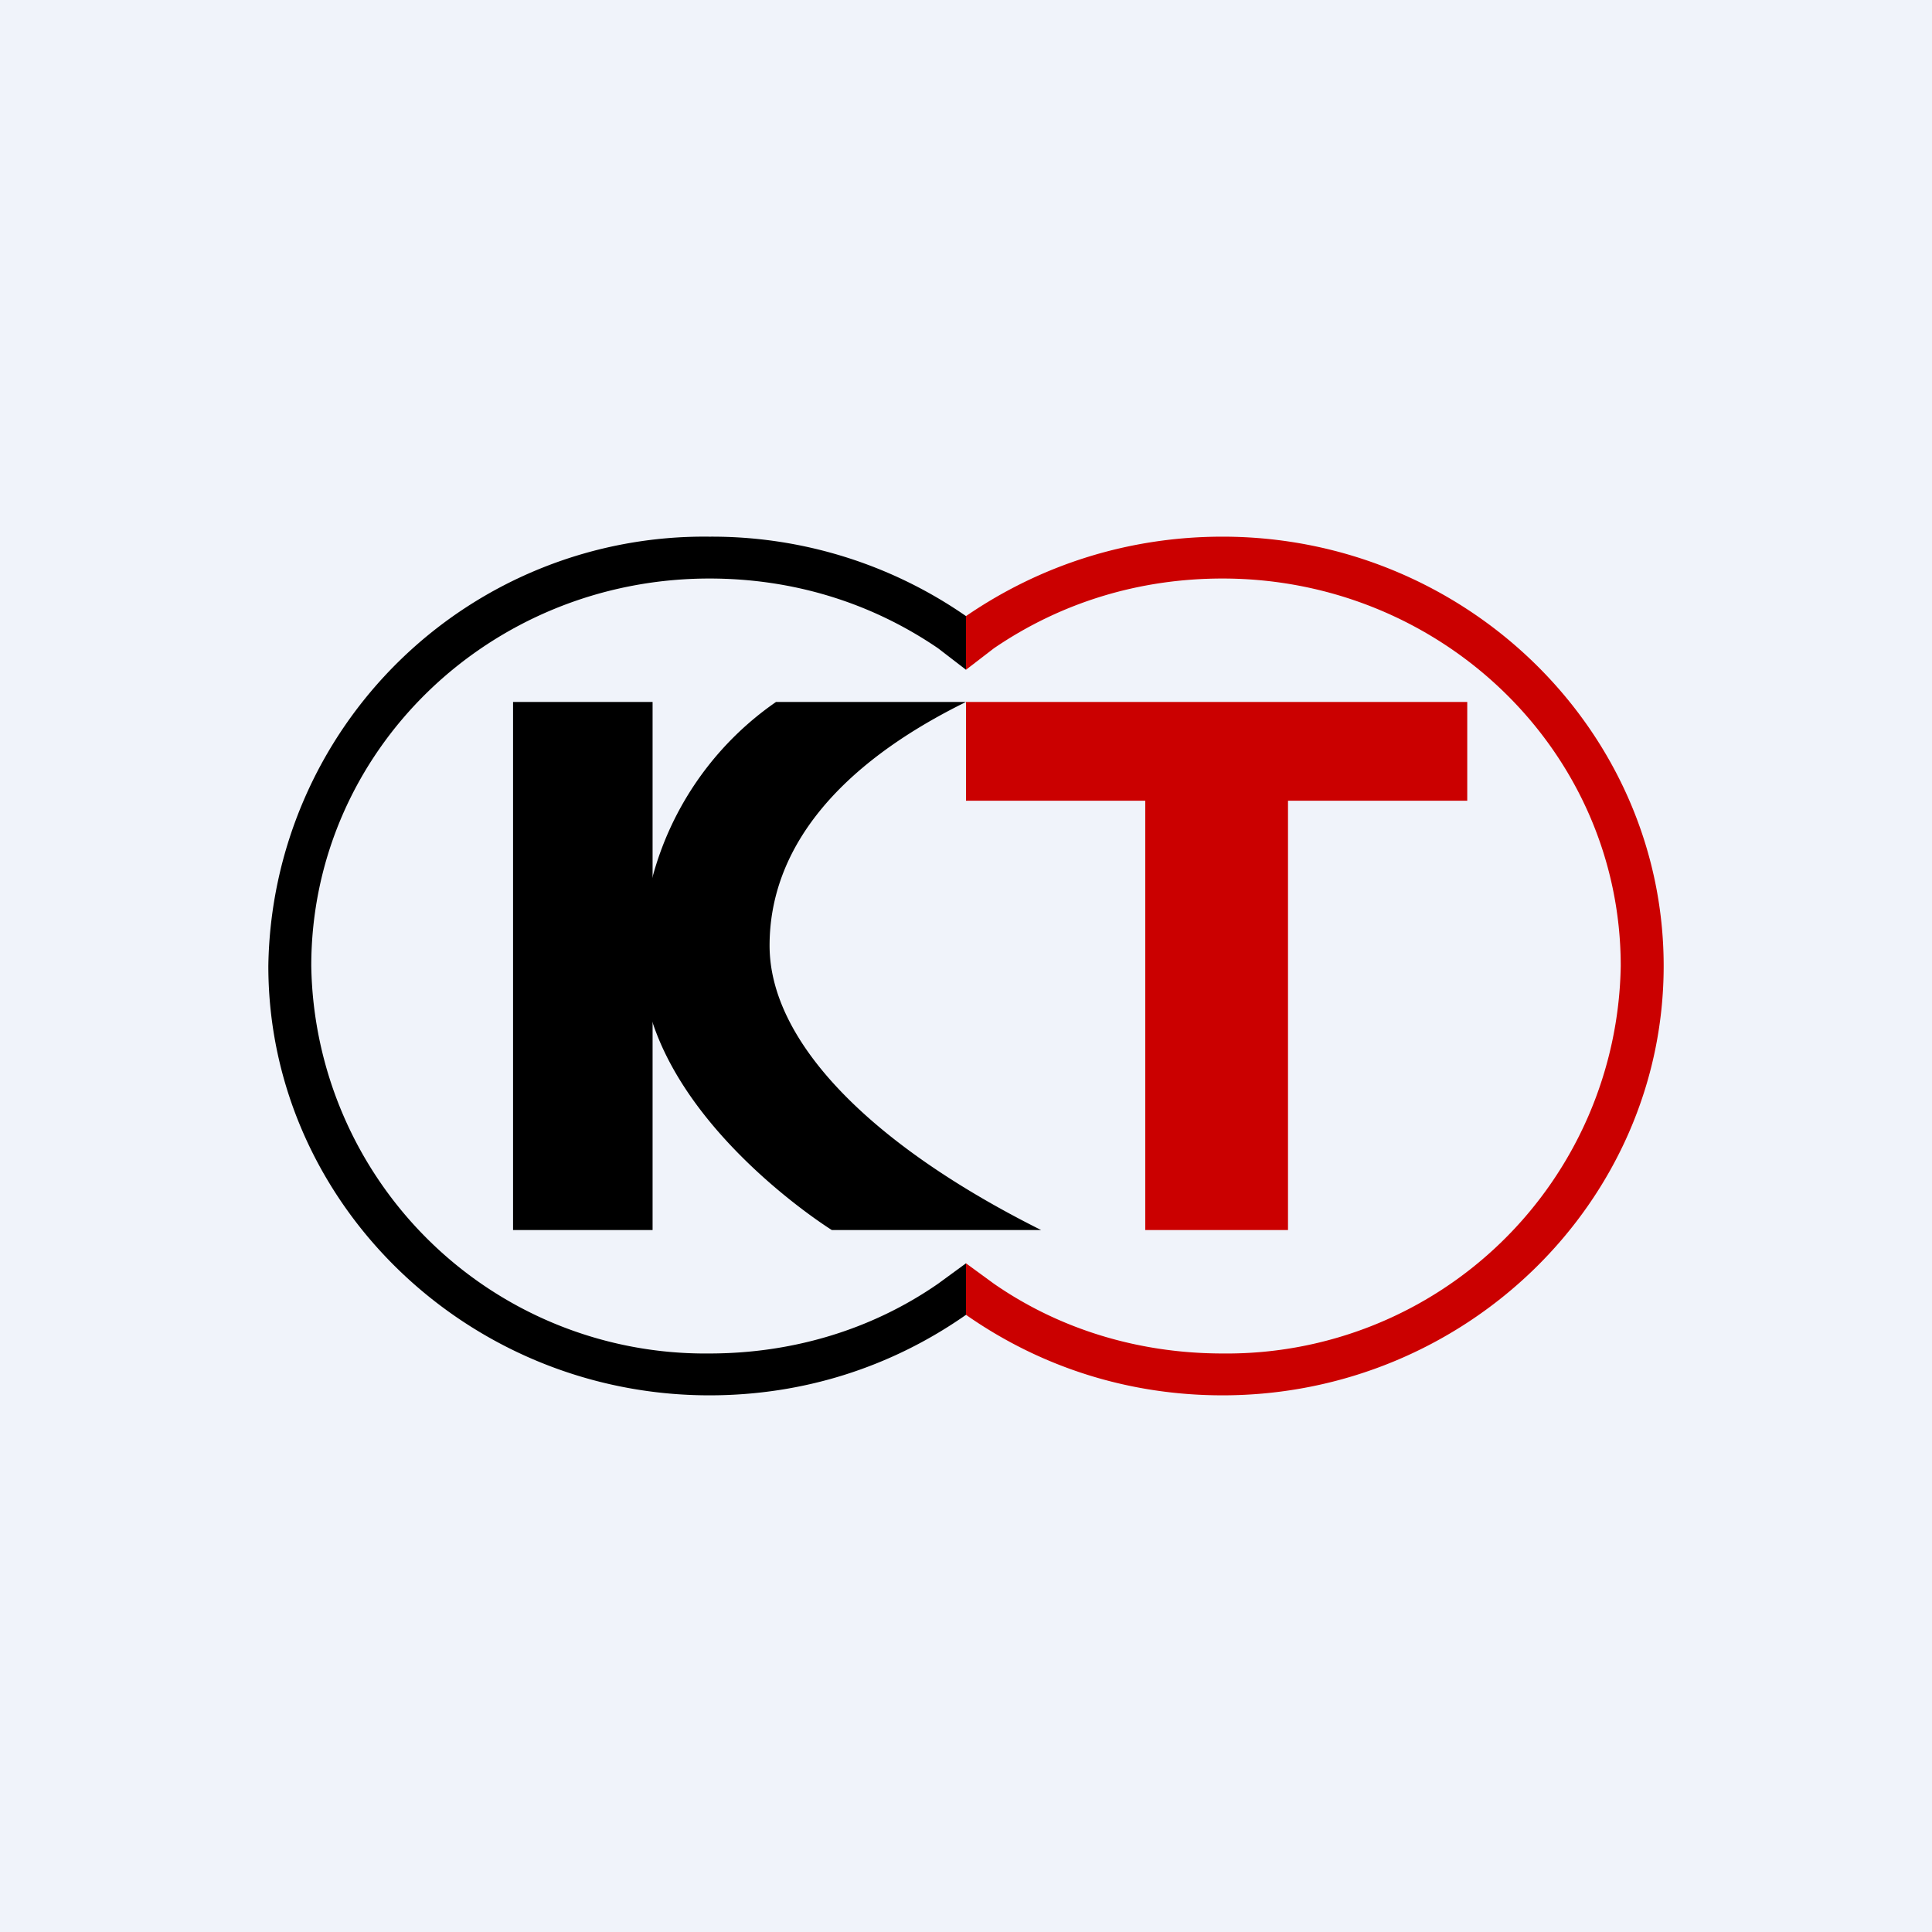
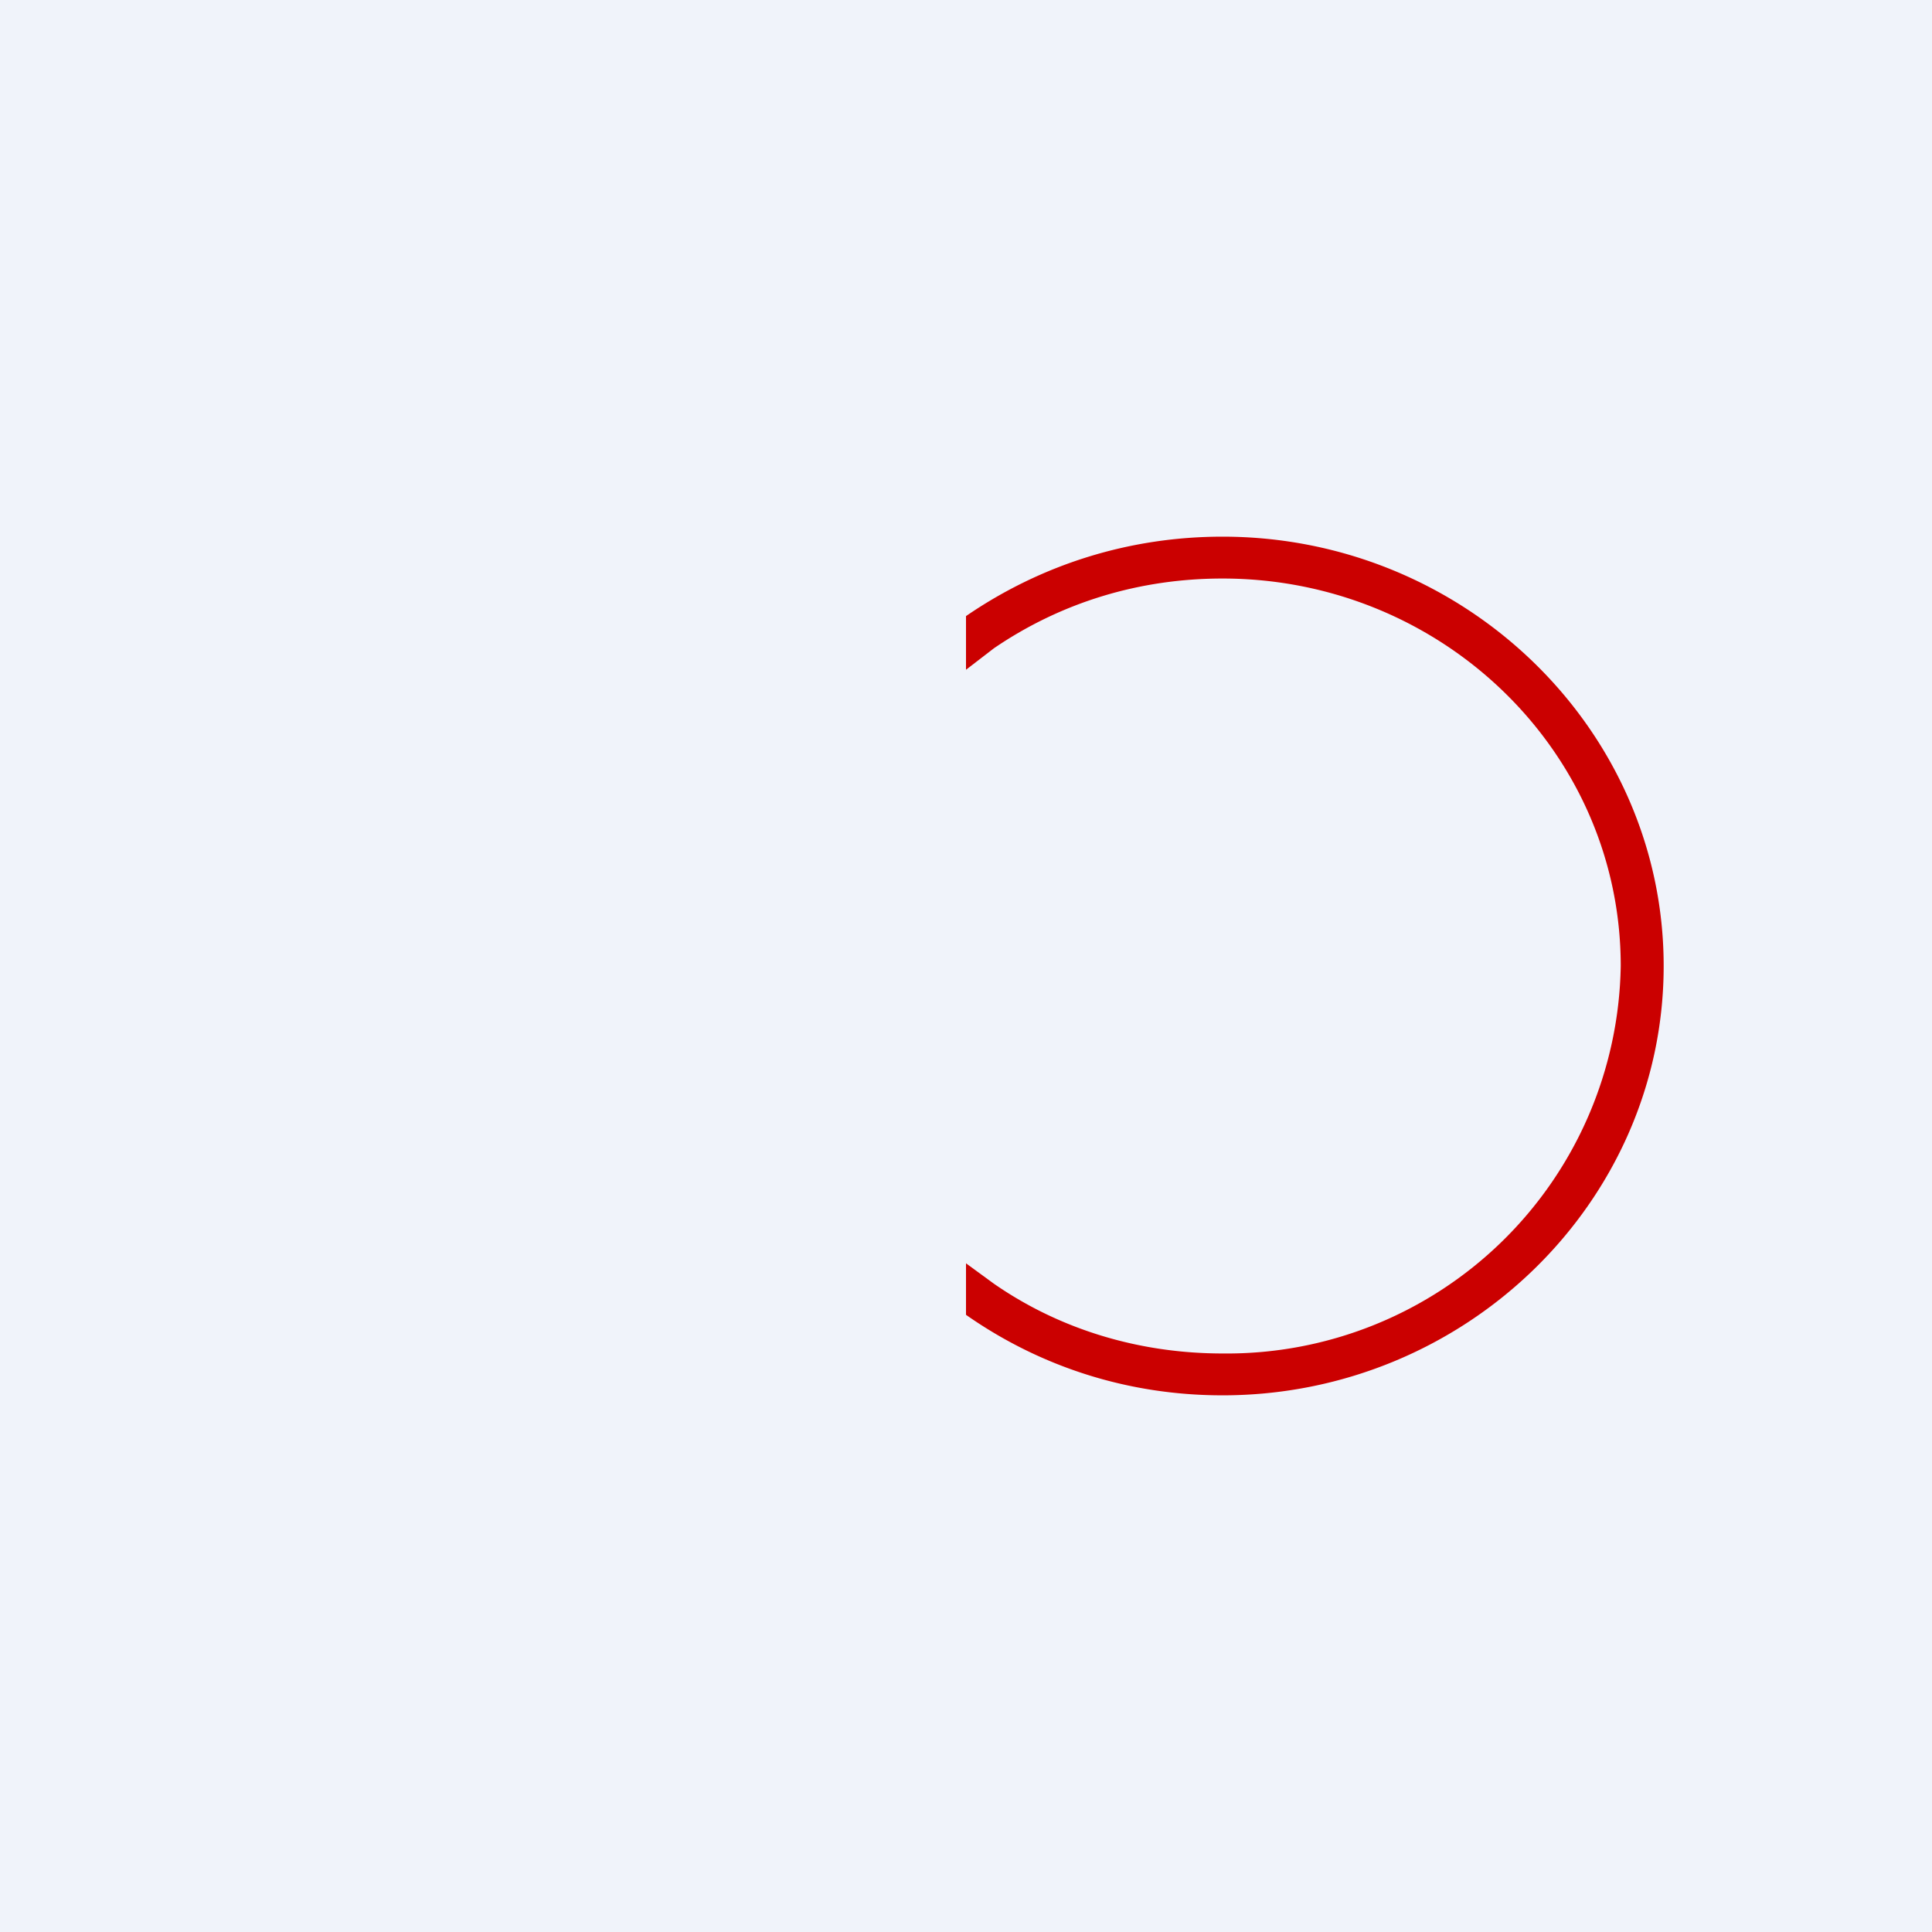
<svg xmlns="http://www.w3.org/2000/svg" width="18" height="18" viewBox="0 0 18 18">
  <path fill="#F0F3FA" d="M0 0h18v18H0z" />
-   <path d="M4.78 6.54h1.3v4.92h-1.3V6.54Z" />
-   <path d="M13.67 6.54H9v.92h1.67v4H12v-4h1.67v-.92Z" fill="#CB0000" />
-   <path d="M7.17 8.81c0-.9.63-1.68 1.83-2.27H7.23a2.9 2.9 0 0 0-1.25 2.39c0 1.43 1.77 2.53 1.77 2.53H9.7c-1.6-.8-2.53-1.76-2.53-2.65ZM9 11.77l-.26.19c-.62.43-1.36.65-2.13.65A3.67 3.67 0 0 1 2.9 9c0-2 1.66-3.61 3.71-3.61.77 0 1.5.22 2.13.65l.26.2v-.5A4.15 4.15 0 0 0 6.61 5 4.06 4.06 0 0 0 2.5 9c0 2.2 1.85 4 4.11 4 .87 0 1.69-.26 2.39-.75v-.48Z" />
  <path d="m9 11.77.26.19c.62.43 1.36.65 2.13.65A3.67 3.67 0 0 0 15.1 9c0-2-1.67-3.61-3.71-3.61-.77 0-1.5.22-2.13.65l-.26.2v-.5c.7-.48 1.52-.74 2.39-.74 2.26 0 4.11 1.8 4.11 4s-1.85 4-4.11 4c-.87 0-1.69-.26-2.39-.75v-.48Z" fill="#CB0000" />
</svg>